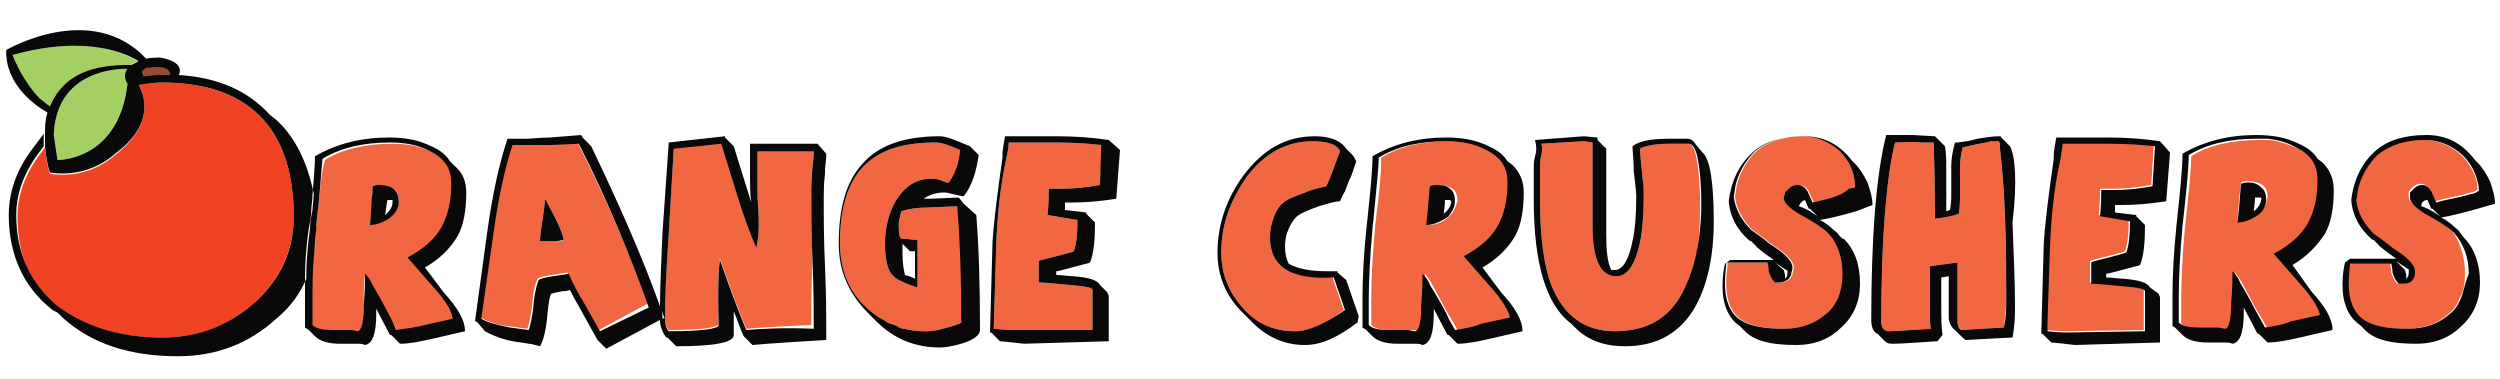
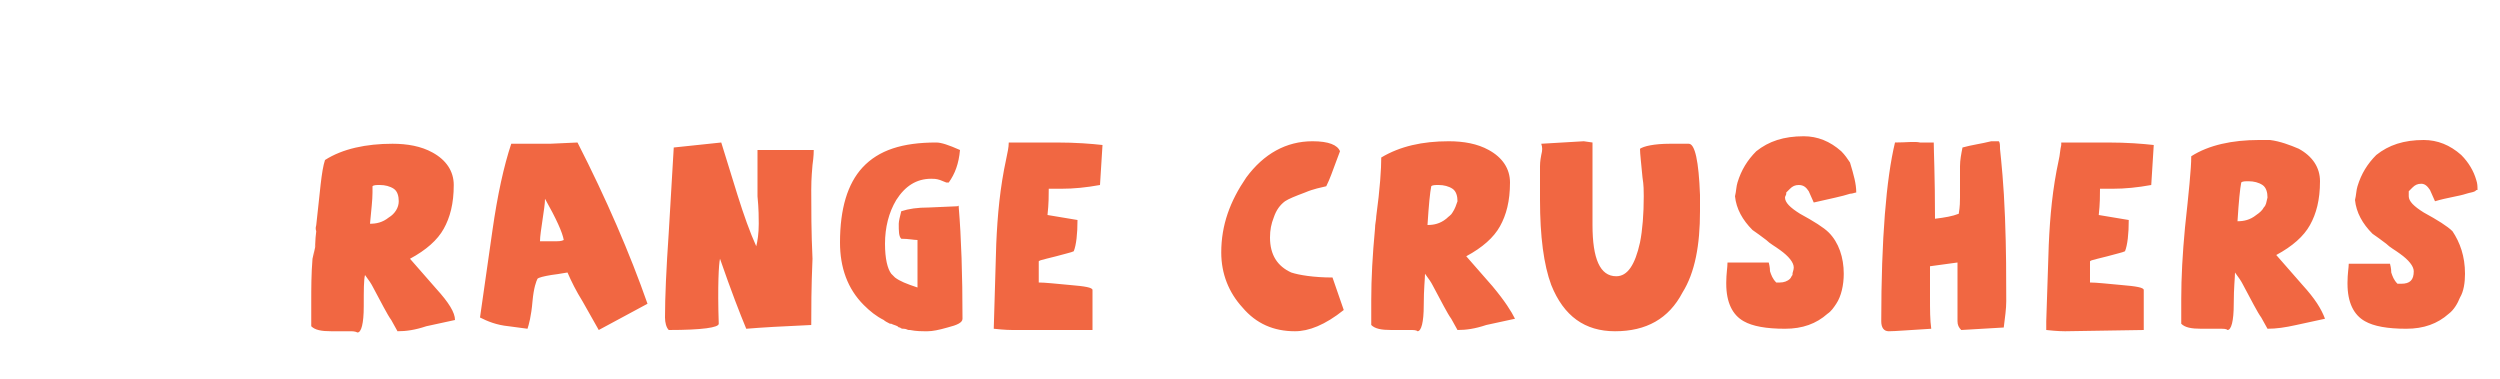
<svg xmlns="http://www.w3.org/2000/svg" version="1.1" id="Layer_1" x="0px" y="0px" width="200px" height="30.3px" viewBox="0 0 200 30.3" enable-background="new 0 0 200 30.3" xml:space="preserve">
-   <path id="color4" fill="#EF4323" d="M3.6,11.8C3.6,11.8,3.6,11.8,3.6,11.8L3.6,11.8c0.1,1.1,0.3,1.9,0.4,2.1c0,0,0,0,0,0  c3.2,0.5,5.2-1.5,5.2-1.5c3-2.3,2.5-4.5,1.9-5.6c0.6-0.1,1.4-0.2,1.8-0.2c3.6,0,6.4,1,8.2,3c1.6,1.8,2.4,4.4,2.4,7.7  c0,2.6-1,4.9-3,6.8C18.4,26,16,27,13,27c-3.5,0-6.3-0.8-8.4-2.5c-2.2-1.7-3.2-4.1-3.2-7.2c0-1.7,0.6-3.4,1.9-5.1  C3.4,12.1,3.5,11.9,3.6,11.8z M11.1,6.8L11.1,6.8C11.1,6.8,11.1,6.8,11.1,6.8C11.1,6.8,11.1,6.8,11.1,6.8L11.1,6.8z" />
-   <path id="color3" fill="#A4CF62" d="M11,4.9c-0.2,0.1-0.4,0.2-0.6,0.3C6.5,5.1,4.8,6.6,4,8.5C3.8,8.4,3.5,8.1,3.2,7.9  C2.5,7.2,1.8,6.1,1.4,5.3C1.4,5.2,1.3,5.1,1.2,4.9C1.1,4.6,1,4.4,1,4.4C7.1,2.7,10.2,4.4,11,4.9z M10.2,6.7  C10.2,6.7,10.2,6.7,10.2,6.7C10.2,6.7,10.2,6.7,10.2,6.7C10.1,6.4,10,6.2,10,6s0.1-0.4,0.2-0.5c-0.6,0-5.7,0-5.9,5.3l0.3,2  C4.6,12.8,9.5,12.9,10.2,6.7z" />
  <path id="color2" fill="#F16742" d="M46.2,11.4L44,11.5l-1.3,0c-0.4,0-0.7,0-0.9,0l-0.9,0c-0.6,1.8-1.1,4.1-1.5,6.9l-1,7  c0.6,0.3,1.3,0.6,2.3,0.7l1.5,0.2c0.1-0.3,0.3-1,0.4-2.2c0.1-1.1,0.3-1.6,0.4-1.8c0.1-0.1,0.5-0.2,1.1-0.3c0.8-0.1,1.2-0.2,1.3-0.2  c0.3,0.7,0.7,1.5,1.2,2.3l1.3,2.3l3.9-2.1C50.4,20.3,48.5,15.9,46.2,11.4z M44.4,19.3l-1.2,0c0-0.4,0.1-1,0.2-1.7  c0.1-0.7,0.2-1.3,0.2-1.7c0.9,1.6,1.4,2.7,1.5,3.3C44.9,19.3,44.7,19.3,44.4,19.3z M106.6,22.2l0.9,2.6c-1.5,1.2-2.8,1.7-3.9,1.7  c-1.7,0-3.1-0.6-4.2-1.9c-1.1-1.2-1.7-2.7-1.7-4.4c0-2.2,0.7-4.1,2-6c1.4-1.9,3.2-2.9,5.3-2.9c1.3,0,2,0.3,2.2,0.8l-0.3,0.8  c-0.3,0.8-0.5,1.4-0.8,2c-0.4,0.1-1,0.2-1.7,0.5c-0.8,0.3-1.3,0.5-1.6,0.7c-0.4,0.3-0.7,0.7-0.9,1.3c-0.2,0.5-0.3,1-0.3,1.6  c0,1.4,0.6,2.3,1.7,2.8C103.9,22,105.1,22.2,106.6,22.2z M64.9,26c-2.3,0.1-4,0.2-5.2,0.3c-0.5-1.2-1.2-3-2.1-5.6c0,0,0,0,0,0  c0,0,0,0,0,0c-0.1,0.4-0.2,2.2-0.1,5.2c0,0.3-1.3,0.5-4,0.5c-0.2-0.2-0.3-0.6-0.3-1c0-1.6,0.1-3.9,0.3-6.8l0.4-6.8l3.8-0.4l1.3,4.2  c0.5,1.6,1,3,1.5,4.1v0c0,0,0,0,0,0c0.1-0.4,0.2-1,0.2-1.8c0-0.4,0-1.2-0.1-2.2c0-0.1,0-0.1,0-0.2c0-0.3,0-0.5,0-0.8  c0-0.1,0-0.3,0-0.4c0-0.3,0-0.5,0-0.7c0,0,0-0.1,0-0.1c0-0.2,0-0.4,0-0.7c0-0.3,0-0.6,0-0.8l4.5,0c0,0.1,0,0.5-0.1,1.2  c-0.1,1.1-0.1,1.7-0.1,2c0,1.5,0,3.4,0.1,5.5C64.9,23,64.9,24.8,64.9,26z M148.5,15.4c-0.1,0-0.3,0.1-0.5,0.1  c-0.6,0.2-1.6,0.4-2.9,0.7l-0.4-0.9c-0.2-0.3-0.4-0.5-0.8-0.5c-0.3,0-0.5,0.1-0.7,0.3l0,0c0,0,0,0,0,0c0,0-0.1,0.1-0.1,0.1  c-0.1,0.1-0.1,0.1-0.2,0.2c0,0,0,0.1,0,0.1c0,0.1-0.1,0.2-0.1,0.3v0v0c0,0.4,0.4,0.8,1.2,1.3c1.1,0.6,1.9,1.1,2.3,1.5  c0.8,0.8,1.2,2,1.2,3.3c0,0.9-0.2,1.8-0.6,2.4c-0.2,0.3-0.4,0.6-0.7,0.8c-0.9,0.8-2,1.2-3.4,1.2c-1.5,0-2.6-0.2-3.3-0.6  c-0.9-0.5-1.4-1.5-1.4-3c0,0,0,0,0-0.1c0-0.7,0.1-1.2,0.1-1.6c0.4,0,0.8,0,1.4,0h1.9c0.1,0.4,0.1,0.6,0.1,0.7  c0.1,0.3,0.2,0.6,0.5,0.9c0,0,0.1,0,0.1,0h0.2c0.3,0,0.6-0.1,0.8-0.3c0.1-0.1,0.1-0.2,0.2-0.3c0,0,0,0,0-0.1c0-0.1,0.1-0.3,0.1-0.5  c0-0.4-0.4-0.9-1.1-1.4c-0.4-0.3-0.8-0.5-1.1-0.8c-0.4-0.3-0.8-0.6-1.1-0.8c-0.8-0.8-1.3-1.7-1.4-2.7c0.1-0.4,0.1-0.8,0.2-1.1  c0.3-1,0.8-1.8,1.5-2.5c1-0.8,2.2-1.2,3.8-1.2c1.1,0,2.1,0.4,3,1.2c0.3,0.3,0.5,0.6,0.7,0.9C148.3,14,148.5,14.7,148.5,15.4z   M25.3,18c0,0.1,0,0.2,0,0.4c0,0.8-0.1,1.5-0.3,2.3c-0.1,1.2-0.1,2.4-0.1,3.4v2c0.3,0.3,0.8,0.4,1.6,0.4c0,0,0,0,0,0  c0.1,0,0.3,0,0.5,0c0,0,0,0,0,0c0,0,0,0,0.1,0c0.2,0,0.4,0,0.5,0c0,0,0,0,0,0h0H28h0c0,0,0,0,0,0c0.2,0,0.4,0,0.6,0.1c0,0,0,0,0,0  c0.3,0,0.5-0.7,0.5-2.1c0-1.3,0-2.1,0.1-2.5c0,0,0,0,0,0v0c0.3,0.4,0.5,0.7,0.6,0.9c0.7,1.3,1.2,2.3,1.5,2.7l0.5,0.9  c0.7,0,1.4-0.1,2.3-0.4l2.3-0.5c0-0.6-0.5-1.4-1.5-2.5l-2.1-2.4c1.3-0.7,2.2-1.5,2.7-2.4c0.5-0.9,0.8-2,0.8-3.5c0-1.1-0.6-2-1.7-2.6  c-0.9-0.5-2-0.7-3.2-0.7c-2.1,0-4,0.4-5.4,1.3C25.7,13.7,25.6,15.4,25.3,18z M29.8,15.4c0-0.2,0-0.3,0-0.5c0.1-0.1,0.3-0.1,0.6-0.1  c0.4,0,0.8,0.1,1.1,0.3c0.3,0.2,0.4,0.6,0.4,1c0,0.5-0.3,1-0.8,1.3c-0.5,0.4-1,0.5-1.5,0.5l0,0h0C29.7,16.8,29.8,16,29.8,15.4z   M76.7,16.6c0.2,2.4,0.3,5.4,0.3,8.9c0,0.3-0.4,0.5-1.2,0.7c-0.7,0.2-1.2,0.3-1.6,0.3c-0.5,0-0.9,0-1.4-0.1c0,0-0.1,0-0.1,0  c-0.1,0-0.2-0.1-0.4-0.1c-0.1,0-0.2,0-0.3-0.1c-0.1,0-0.1,0-0.2-0.1c-0.2-0.1-0.3-0.1-0.5-0.2c0,0,0,0-0.1,0  c-0.2-0.1-0.4-0.2-0.5-0.3c-0.6-0.3-1.1-0.7-1.6-1.2c-1.3-1.3-1.9-3-1.9-5c0-2.7,0.6-4.7,1.8-6c1.3-1.4,3.2-2,5.9-2  c0.4,0,1,0.2,1.9,0.6c-0.1,1.1-0.4,1.9-0.9,2.6l-0.2,0l-0.5-0.2c-0.3-0.1-0.5-0.1-0.7-0.1c-1.2,0-2.1,0.6-2.8,1.7  c-0.6,1-0.9,2.2-0.9,3.5c0,1.2,0.2,2,0.5,2.4c0.1,0.1,0.2,0.2,0.3,0.3c0.4,0.3,0.9,0.5,1.8,0.8v-3.8c0,0,0,0,0,0  c-0.3,0-0.7-0.1-1.3-0.1c-0.2-0.2-0.2-0.6-0.2-1.2c0-0.2,0.1-0.6,0.2-1c0.6-0.2,1.3-0.3,2.2-0.3l2.3-0.1  C76.7,16.4,76.7,16.5,76.7,16.6z M84.5,11.4c1.6,0,2.8,0.1,3.7,0.2L88,14.8c-1.1,0.2-2.1,0.3-3.1,0.3c-0.3,0-0.7,0-1,0c0,0,0,0,0,0  h0c0,0.5,0,1.2-0.1,2.1l2.4,0.4c0,1.1-0.1,2-0.3,2.5c-0.2,0.1-0.7,0.2-1.4,0.4l-0.8,0.2c-0.3,0.1-0.5,0.1-0.6,0.2v0c0,0,0,0,0,0v1.7  c0.5,0,1.4,0.1,2.5,0.2c1.2,0.1,1.8,0.2,1.8,0.4v3.2L81,26.4c-0.1,0-0.6,0-1.5-0.1l0.2-6.8c0.1-2.3,0.3-4.5,0.8-6.8  c0.1-0.5,0.2-0.9,0.2-1.3L84.5,11.4L84.5,11.4L84.5,11.4z M119.4,22.9l-2.1-2.4c0,0,0,0,0,0l0,0c1.3-0.7,2.2-1.5,2.7-2.4  c0.5-0.9,0.8-2,0.8-3.5c0-1.1-0.6-2-1.7-2.6c-0.9-0.5-2-0.7-3.2-0.7c-2.1,0-3.9,0.4-5.4,1.3c0,0.9-0.1,2.5-0.4,4.7  c0,0.3-0.1,0.6-0.1,1c-0.2,2.1-0.3,4-0.3,5.7v2c0.3,0.3,0.8,0.4,1.6,0.4c0.1,0,0.3,0,0.6,0c0.3,0,0.5,0,0.6,0h0.3  c0.3,0,0.5,0,0.6,0.1c0.3,0,0.5-0.7,0.5-2.1c0-1.3,0.1-2.1,0.1-2.5c0.3,0.4,0.5,0.7,0.6,0.9c0.7,1.3,1.2,2.3,1.5,2.7l0.5,0.9  c0.7,0,1.4-0.1,2.3-0.4l2.3-0.5C120.9,24.9,120.4,24.1,119.4,22.9z M116.2,17c-0.1,0.2-0.3,0.3-0.5,0.5c-0.5,0.4-1,0.5-1.5,0.5  c0.1-1.6,0.2-2.6,0.3-3.1c0.1-0.1,0.3-0.1,0.6-0.1c0.4,0,0.8,0.1,1.1,0.3c0.3,0.2,0.4,0.6,0.4,1C116.5,16.4,116.4,16.7,116.2,17z   M25.3,18L25.3,18c0,0.1,0,0.2,0,0.4c0,0.8-0.1,1.5-0.2,2.3c0.1-0.7,0.1-1.5,0.2-2.2C25.2,18.2,25.3,18.1,25.3,18  C25.3,18,25.3,18,25.3,18z M136,15.6c0,0.4,0,0.8,0,1.3c0,2.7-0.4,4.9-1.4,6.5c-1.1,2.1-2.9,3.1-5.4,3.1c-2.4,0-4.1-1.2-5.1-3.7  c-0.6-1.6-0.9-3.9-0.9-6.8v-2.7c0-0.1,0-0.4,0.1-0.9c0.1-0.4,0.1-0.6,0-0.9l3.4-0.2l0.7,0.1c0,0.6,0,1.7,0,3.3c0,1.2,0,2.3,0,3.3  c0,2.7,0.6,4.1,1.9,4.1h0h0c0.9,0,1.5-0.9,1.9-2.7c0.2-1,0.3-2.3,0.3-3.7c0-0.4,0-0.9-0.1-1.5c-0.1-1.1-0.2-1.9-0.2-2.3  c0.3-0.2,1.1-0.4,2.4-0.4l1.5,0C135.6,11.5,135.9,12.9,136,15.6z M160.4,17.4c0.1,2.6,0.1,4.8,0.1,6.7c0,0.6-0.1,1.3-0.2,2.1  l-3.4,0.2c-0.2-0.2-0.3-0.4-0.3-0.7c0-0.1,0-0.2,0-0.5c0-0.1,0-0.2,0-0.3c0-0.1,0-0.1,0-0.2l0-3.7l-2.2,0.3v0V23v0  c0,0.1,0,0.1,0,0.2v0v0.6v0c0,1,0,1.8,0.1,2.5c-1.7,0.1-2.9,0.2-3.4,0.2c-0.4,0-0.6-0.3-0.6-0.8c0-6.6,0.4-11.4,1.1-14.3  c0.9,0,1.6-0.1,2,0l1.1,0c0,0.7,0.1,2.7,0.1,6.1c0.8-0.1,1.4-0.2,1.9-0.4c0.1-0.6,0.1-1,0.1-1.3v0v-0.5v0c0-0.1,0-0.3,0-0.7v0l0-1.3  c0-0.5,0.1-1,0.2-1.5c0.7-0.2,1.5-0.3,2.3-0.5c0.2,0,0.4,0,0.6,0c0.1,0.1,0.1,0.3,0.1,0.6C160.1,12.9,160.3,14.7,160.4,17.4z   M197.2,21.9c0,0.7-0.1,1.4-0.4,1.9c-0.2,0.5-0.5,1-0.9,1.3c-0.9,0.8-2,1.2-3.4,1.2c-1.5,0-2.6-0.2-3.3-0.6c-0.9-0.5-1.4-1.5-1.4-3  c0,0,0-0.1,0-0.1c0-0.7,0.1-1.2,0.1-1.5c0.4,0,0.8,0,1.4,0h1.9c0.1,0.4,0.1,0.6,0.1,0.7c0.1,0.3,0.2,0.6,0.5,0.9c0,0,0.1,0,0.1,0  h0.2c0.7,0,1-0.3,1-1c0,0,0,0,0,0v0c0-0.4-0.4-0.9-1.1-1.4c-0.4-0.3-0.8-0.5-1.1-0.8c-0.4-0.3-0.8-0.6-1.1-0.8  c-0.8-0.8-1.3-1.7-1.4-2.7c0.1-0.4,0.1-0.8,0.2-1.1c0.3-1,0.8-1.8,1.5-2.5c1-0.8,2.2-1.2,3.8-1.2c1.1,0,2.1,0.4,3,1.2  c0.6,0.6,1,1.3,1.2,2c0.1,0.3,0.1,0.5,0.1,0.8c-0.1,0-0.1,0-0.2,0.1c-0.2,0.1-0.4,0.1-0.7,0.2c-0.6,0.2-1.5,0.3-2.5,0.6l-0.4-0.9  c-0.2-0.3-0.4-0.5-0.7-0.5c-0.3,0-0.5,0.1-0.7,0.3c0,0,0,0,0,0c0,0,0,0,0,0c0,0-0.1,0.1-0.1,0.1c-0.1,0.1-0.1,0.1-0.2,0.2  c0,0.1,0,0.1,0,0.2c0,0.1,0,0.1,0,0.2l0,0c0,0,0,0,0,0c0,0.4,0.4,0.8,1.2,1.3c1.1,0.6,1.9,1.1,2.3,1.5  C196.8,19.4,197.2,20.5,197.2,21.9z M184.2,22.8l-2.1-2.4c1.3-0.7,2.2-1.5,2.7-2.4c0.5-0.9,0.8-2,0.8-3.5c0-1.1-0.6-2-1.7-2.6  c-0.7-0.3-1.5-0.6-2.3-0.7c-0.3,0-0.6,0-0.9,0c-2.1,0-4,0.4-5.4,1.3c0,1-0.2,2.9-0.5,5.7c-0.2,2.1-0.3,4-0.3,5.7v2  c0.3,0.3,0.8,0.4,1.6,0.4c0.1,0,0.3,0,0.6,0c0.3,0,0.5,0,0.6,0h0.3c0.3,0,0.5,0,0.6,0.1c0.3,0,0.5-0.7,0.5-2.1  c0-1.3,0.1-2.1,0.1-2.5c0.3,0.4,0.5,0.7,0.6,0.9c0.7,1.3,1.2,2.3,1.5,2.7l0.5,0.9c0.7,0,1.4-0.1,2.3-0.3l2.3-0.5  C185.7,24.7,185.2,23.9,184.2,22.8z M181.1,16.6c-0.1,0.2-0.3,0.4-0.6,0.6c-0.5,0.4-1,0.5-1.5,0.5c0.1-1.6,0.2-2.6,0.3-3.1  c0.1-0.1,0.3-0.1,0.6-0.1c0.4,0,0.8,0.1,1.1,0.3c0.3,0.2,0.4,0.6,0.4,1C181.3,16.2,181.3,16.4,181.1,16.6z M168.6,11.4  c1.6,0,2.8,0.1,3.7,0.2l-0.2,3.2c-1.1,0.2-2.1,0.3-3.1,0.3c-0.3,0-0.7,0-1,0c0,0,0,0,0,0c0,0,0,0,0,0c0,0.5,0,1.2-0.1,2.1l2.4,0.4  c0,1.1-0.1,2-0.3,2.5c-0.2,0.1-0.7,0.2-1.4,0.4l-0.8,0.2c-0.3,0.1-0.5,0.1-0.6,0.2v0c0,0,0,0,0,0v1.7c0.5,0,1.4,0.1,2.5,0.2  c1.2,0.1,1.8,0.2,1.8,0.4v3.2l-6.3,0.1c-0.1,0-0.6,0-1.5-0.1l0-0.7l0.2-6.1c0.1-2.3,0.3-4.5,0.8-6.8c0.1-0.4,0.1-0.8,0.2-1.2  c0-0.1,0-0.1,0-0.2L168.6,11.4L168.6,11.4L168.6,11.4z" />
-   <path id="color1" fill="#984931" d="M11.5,6.1C12,6,12.4,6,12.9,6c0.2,0,0.5,0,0.7,0C13.6,5,12,5.3,12,5.3c-0.2,0-0.3,0.1-0.4,0.1  C11.3,5.6,11.4,5.9,11.5,6.1z" />
-   <path id="outline" fill="#090909" d="M65.4,11.5L65.4,11.5L60,11.5c0,0.1,0,0.4,0,0.7c0,0.3,0,0.5,0,0.6v0.1c0,0.1,0,0.2,0,0.3v0.3  c0,1.2,0,2.1,0.1,2.7l-1.4-4.5L58,11l0-0.1l-4.5,0.5L53,18.6c-0.1,2.4-0.2,4.4-0.2,5.9c0.1,0.3,0.2,0.5,0.3,0.8c0,0,0,0.1,0.1,0.1  l-0.4,0.2c0,0.5,0.2,1,0.5,1.4h0.1l0.7,0.7c3.1,0,4.6-0.3,4.6-0.9c0-0.2,0-0.5,0-1l0-0.9c0.3,0.7,0.5,1.4,0.8,2h0c0,0,0,0,0,0  l0.7,0.7l1.2-0.1c1.4-0.1,3-0.2,4.7-0.3v-1.1c0-0.8,0-2.4-0.1-4.8c-0.1-2.1-0.1-3.9-0.1-5.5c0-0.4,0-1.1,0.1-1.9l0-0.4l0.1-0.9  c0-0.1,0-0.2,0-0.3L65.4,11.5L65.4,11.5z M59.7,26.4L59.7,26.4c-0.5-1.2-1.2-3-2.1-5.6c0,0,0,0,0,0c-0.1,0.4-0.2,2.2-0.1,5.2  c0,0.3-1.3,0.5-4,0.5c-0.2-0.2-0.3-0.6-0.3-1c0-1.6,0.1-3.9,0.3-6.8l0.4-6.8l3.8-0.4h0l1.3,4.2c0.5,1.6,1,3,1.5,4.1c0,0,0,0,0,0  c0.1-0.4,0.2-1,0.2-1.8c0-0.4,0-1.2-0.1-2.2c0-0.1,0-0.1,0-0.2c0-0.3,0-0.5,0-0.8c0-0.1,0-0.3,0-0.4c0-0.3,0-0.5,0-0.7  c0,0,0-0.1,0-0.1c0-0.2,0-0.4,0-0.7c0-0.3,0-0.6,0-0.8l4.5,0h0c0,0.1,0,0.5-0.1,1.2c-0.1,1.1-0.1,1.7-0.1,2c0,1.5,0,3.4,0.1,5.5  c0.1,2.5,0.1,4.3,0.1,5.5C62.7,26.2,60.9,26.3,59.7,26.4z M34,21.4c1.2-0.7,2-1.5,2.6-2.5c0.5-0.9,0.7-2.1,0.7-3.5  c0-0.9-0.3-1.6-0.9-2.1L36,12.9c-0.3-0.5-0.8-0.9-1.5-1.2c-1-0.5-2.1-0.7-3.4-0.7c-2.2,0-4.2,0.5-5.9,1.5c0,0.7-0.1,1.8-0.2,3.1v0  c0,0,0,0,0,0v0c0,0.4-0.1,0.9-0.1,1.3c0,0.4-0.1,0.9-0.2,1.4c-0.2,1.4-0.3,2.7-0.3,4c0,0,0,0,0,0c0,0.5,0,1,0,1.4V24l0,2.2  c0.1,0.1,0.2,0.1,0.3,0.2l0.5,0.5c0.4,0.4,1.1,0.6,2,0.6h0.2c0.1,0,0.2,0,0.3,0h0c0.1,0,0.2,0,0.3,0c0.1,0,0.3,0,0.3,0h0.3  c0.2,0,0.4,0,0.6,0.1c0.6-0.1,0.9-0.9,0.9-2.5v-0.5c0,0,0,0,0,0.1c0.4,0.8,0.8,1.5,1.1,2.1h0.1l0.7,0.7c0.8,0,1.7-0.2,2.6-0.4  l2.6-0.6c0-0.9-0.6-1.9-1.7-3.1L34,21.4z M31.3,25.5c-0.3-0.5-0.7-1.4-1.5-2.7c-0.1-0.3-0.3-0.6-0.6-0.9c0,0,0,0,0,0  c0,0.4,0,1.3-0.1,2.5c0,1.4-0.2,2.1-0.5,2.1l0,0c0,0,0,0,0,0c-0.1,0-0.3-0.1-0.6-0.1c0,0,0,0,0,0h-0.3h0c0,0,0,0,0,0  c-0.1,0-0.3,0-0.5,0c0,0,0,0-0.1,0c0,0,0,0,0,0c-0.2,0-0.4,0-0.5,0c0,0,0,0,0,0c0,0,0,0,0,0c-0.8,0-1.3-0.1-1.6-0.4v-2  c0-1,0-2.2,0.1-3.4c0,0,0,0,0,0c0,0,0,0,0,0c0.1-0.7,0.1-1.5,0.2-2.2c0-0.1,0-0.3,0-0.4v0l0,0c0.3-2.5,0.4-4.3,0.5-5.3  c1.5-0.9,3.3-1.3,5.4-1.3c0,0,0,0,0,0c1.2,0,2.3,0.2,3.2,0.7c1.2,0.6,1.7,1.4,1.7,2.6c0,1.5-0.3,2.6-0.8,3.5  c-0.5,0.9-1.4,1.7-2.7,2.4l2.1,2.4c1,1.1,1.5,2,1.5,2.5L34,26c-0.8,0.2-1.6,0.3-2.3,0.4l0,0L31.3,25.5z M43.6,15.9  c0.9,1.6,1.4,2.7,1.5,3.3c-0.2,0-0.4,0.1-0.7,0.1l-1.2,0c0-0.4,0.1-1,0.2-1.7C43.5,16.8,43.6,16.3,43.6,15.9z M24.8,18.3  c-0.2,1.4-0.3,2.7-0.3,4c-0.5,1.2-1.3,2.3-2.4,3.2c-2.2,2-4.8,3-7.9,3c-3.8,0-6.9-1-9.2-3.1l-0.3-0.3c-0.1-0.1-0.3-0.2-0.5-0.3  c-2.3-1.8-3.5-4.4-3.5-7.6c0-1.8,0.6-3.6,1.9-5.3c0.3-0.4,0.6-0.8,0.9-1.2c0,0.4,0,0.7,0,1v0c-0.1,0.1-0.2,0.3-0.3,0.4  c-1.3,1.7-1.9,3.4-1.9,5.1l0,0c0,3,1.1,5.4,3.2,7.2C6.7,26.1,9.5,27,13,27c2.9,0,5.4-1,7.5-2.9c2-1.9,3-4.1,3-6.8c0,0,0,0,0,0  c0-3.3-0.8-5.9-2.4-7.7c-1.8-2-4.5-3-8.2-3c-0.4,0-1.2,0.1-1.8,0.2v0l0,0l0,0c0-0.1-0.1-0.1-0.1-0.2c0,0,0,0,0,0c0,0,0,0,0,0  c0.1,0,0.1-0.1,0.2-0.2l0.4-0.1v0h0c0,0-0.1-0.1-0.1-0.2C12,6,12.4,6,12.9,6c0.2,0,0.5,0,0.7,0l0,0h0c0,0.1,0,0.2,0,0.2h0l0,0  l0.5,0.1c0,0,0.1-0.1,0.2-0.3c3.2,0.2,5.6,1.3,7.3,3.2L22,9.5c1.6,1.4,2.6,3.5,3.1,6c0,0.4-0.1,0.9-0.1,1.3  C24.9,17.3,24.8,17.8,24.8,18.3z M11.1,6.8C11.1,6.8,11.1,6.8,11.1,6.8C11.1,6.8,11.1,6.8,11.1,6.8c0-0.1-0.1-0.1-0.1-0.2  c0,0,0,0,0,0v0c0,0,0,0,0,0c0,0,0,0,0-0.1c0,0,0,0,0,0c-0.1,0.1-0.2,0.2-0.2,0.3l0,0c0-0.1,0.1-0.2,0.2-0.3c0,0,0,0,0,0  c0,0,0,0,0,0.1c0.1,0,0.1-0.1,0.2-0.2h0l0.4-0.1c0,0-0.1-0.1-0.1-0.2h0c0,0,0,0,0,0c0,0-0.1,0-0.1,0c0,0,0,0.1,0,0.1  c0,0.1-0.2,0.2-0.3,0.3l-0.1,0h0c-0.1-0.2-0.3-0.4-0.3-0.4c0,0.1,0,0.1,0,0.1c0,0,0-0.1,0-0.1c0,0,0.1,0.1,0.3,0.4l0.1,0  c0.1-0.1,0.3-0.2,0.3-0.3c0,0,0-0.1,0-0.1c0,0,0.1,0,0.1,0l0,0c-0.1-0.2-0.2-0.5,0.1-0.6c0.1-0.1,0.2-0.1,0.4-0.1  c0,0,1.6-0.3,1.6,0.6c0.2,0,0.5,0,0.7,0c0.2-0.4,0.2-1.1-1.5-1.4c0,0-0.6,0-1.2,0.1c0,0,0.1,0.1,0.1,0.1h0c0,0-0.1-0.1-0.1-0.1  c-0.2,0-0.4,0.1-0.6,0.2C11.1,5,11.1,5,11.2,5c0,0-0.1-0.1-0.1-0.1c-0.2,0.1-0.4,0.2-0.6,0.3c0,0,0,0,0,0C6.5,5.1,4.8,6.6,4,8.5v0  C3.8,8.4,3.5,8.1,3.2,7.9C2.5,7.2,1.8,6.1,1.4,5.3C1.4,5.2,1.3,5.1,1.2,4.9C1.1,4.6,1,4.4,1,4.4c6.1-1.7,9.3,0,10.1,0.5  c0.2-0.1,0.4-0.1,0.6-0.2C7.3,0,0.5,4,0.5,4C0.4,6.8,2.9,8.5,3.8,9l0,0l0,0c-0.2,0.6-0.2,1.2-0.2,1.7c0,0.4,0,0.7,0,1  c0.1,1.1,0.3,1.9,0.4,2.1c0,0,0,0,0,0c3.2,0.5,5.2-1.5,5.2-1.5C12.2,10.1,11.7,7.9,11.1,6.8L11.1,6.8L11.1,6.8z M10.2,6.4L10.2,6.4  c0,0,0.4,0.3,0.5-0.1C10.6,6.7,10.2,6.4,10.2,6.4z M10.5,5.2c0,0,0.1,0,0.1,0l0,0C10.6,5.2,10.5,5.2,10.5,5.2  c-0.1,0.1-0.2,0.2-0.2,0.2C10.3,5.4,10.4,5.3,10.5,5.2z M10.2,5.5L10.2,5.5C10.2,5.5,10.2,5.5,10.2,5.5C10.2,5.5,10.2,5.5,10.2,5.5  C10.1,5.6,10,5.8,10,6s0,0.4,0.2,0.7c0,0,0,0,0,0s0,0,0,0c0,0,0,0,0,0c-0.7,6.2-5.6,6.1-5.6,6.1l-0.3-2v0C4.5,5.5,9.6,5.5,10.2,5.5z   M4.3,9.3L4.3,9.3l0.1-0.7L4.3,9.3z M52.8,24.5L52.8,24.5c0,0.4,0,0.7,0,1C52.8,25.1,52.8,24.8,52.8,24.5c-1.5-4.2-3.4-8.4-5.5-12.8  L46.6,11c0-0.1-0.1-0.1-0.1-0.2L44,11c-0.8,0-1.5,0.1-1.9,0.1h-0.3l-1.2,0c-0.7,2.1-1.2,4.5-1.6,7.3l-1,7.3c0,0,0.1,0,0.2,0.1  l0.6,0.7c0.9,0.5,1.9,0.8,2.9,0.9l0.6,0.1c0.2,0,0.5,0.1,0.9,0.2c0.3-0.5,0.5-1.4,0.6-2.6c0.1-1,0.2-1.5,0.3-1.6  c0,0,0.3-0.1,0.9-0.2c0.1,0,0.3,0,0.6-0.1c0.2,0.4,0.4,0.8,0.7,1.3l1.5,2.7l0,0l0.7,0.7l4.1-2.2l0.4-0.2c0,0,0-0.1,0-0.1  C53,25,52.9,24.7,52.8,24.5C52.8,24.5,52.8,24.5,52.8,24.5z M48,26.5l-1.3-2.3c-0.5-0.8-0.9-1.6-1.2-2.3c0,0-0.5,0.1-1.3,0.2  c-0.6,0.1-1,0.2-1.1,0.3c-0.1,0.2-0.3,0.8-0.4,1.8c-0.1,1.2-0.3,1.9-0.4,2.2l-1.5-0.2c-1-0.2-1.8-0.4-2.3-0.7l1-7  c0.4-2.8,0.9-5.1,1.5-6.9l0.9,0c0.2,0,0.5,0,0.9,0l1.3,0l2.2-0.1h0c2.3,4.5,4.1,8.9,5.6,13.1L48,26.5z M135.7,11.6  c-0.2-0.3-0.4-0.5-0.7-0.5h0l-1.5,0c-1.5,0-2.4,0.2-2.9,0.6c0,0.4,0.1,1.1,0.1,2c0.1,0.9,0.2,1.6,0.2,2c0,1.5-0.1,2.7-0.3,3.6  c-0.3,1.5-0.8,2.3-1.4,2.3c-0.1,0-0.2,0-0.3,0c-0.3-0.6-0.4-1.5-0.4-2.8c0-0.7,0-1.7,0-3c0-1.3,0-2.3,0-3v-0.9l-0.7-0.7V11l-1.1-0.1  l-3.9,0.3c0.1,0.4,0.1,0.6,0.1,0.7c0,0.1,0,0.3-0.1,0.6c-0.1,0.4-0.1,0.7-0.1,0.9V16c0,5.1,1,8.4,3,9.9l0.3,0.3c1,1,2.3,1.5,4,1.5  c2.6,0,4.5-1.1,5.7-3.3c0.9-1.7,1.4-3.9,1.4-6.7c0-3.1-0.3-5-0.9-5.5L135.7,11.6z M134.6,23.4c-1.1,2.1-2.9,3.1-5.4,3.1  c-2.4,0-4.1-1.2-5.1-3.7c-0.6-1.6-0.9-3.9-0.9-6.8v-2.7c0-0.1,0-0.4,0.1-0.9c0.1-0.4,0.1-0.6,0-0.9l3.4-0.2h0l0.7,0.1  c0,0.6,0,1.7,0,3.3c0,1.2,0,2.3,0,3.3c0,2.7,0.6,4.1,1.9,4.1h0c0.9,0,1.5-0.9,1.9-2.7c0.2-1,0.3-2.3,0.3-3.7c0-0.4,0-0.9-0.1-1.5  c-0.1-1.1-0.2-1.9-0.2-2.3c0.3-0.2,1.1-0.4,2.4-0.4l1.5,0h0c0.6,0,0.9,1.4,1,4.1c0,0.4,0,0.8,0,1.3C136,19.6,135.5,21.7,134.6,23.4z   M118.6,21.4c1.2-0.7,2-1.5,2.6-2.5c0.5-0.9,0.7-2.1,0.7-3.5c0-0.9-0.3-1.6-0.9-2.2l-0.4-0.3c-0.3-0.5-0.8-0.9-1.5-1.2  c-1-0.5-2.1-0.7-3.4-0.7c-2.2,0-4.2,0.5-5.9,1.5c0,1.2-0.2,3.1-0.5,5.9c-0.2,2-0.3,3.8-0.3,5.4V24l0,2.2c0.1,0.1,0.2,0.1,0.3,0.2  l0.5,0.5c0.4,0.4,1.1,0.6,2,0.6h0.2c0.1,0,0.2,0,0.3,0h0c0.1,0,0.2,0,0.3,0c0.1,0,0.3,0,0.3,0h0.3c0.2,0,0.4,0,0.6,0.1  c0.6-0.1,0.9-0.9,0.9-2.5v-0.5c0,0,0,0,0,0.1c0.4,0.8,0.8,1.5,1.1,2.1h0.1l0.7,0.7c0.8,0,1.7-0.2,2.6-0.4l2.6-0.6  c0-0.9-0.6-1.9-1.7-3.1L118.6,21.4z M116.4,26.4l-0.5-0.9c-0.2-0.5-0.7-1.4-1.5-2.7c-0.1-0.3-0.3-0.6-0.6-0.9c0,0.4,0,1.3-0.1,2.5  c0,1.4-0.2,2.1-0.5,2.1c-0.2,0-0.4-0.1-0.6-0.1h-0.3c-0.1,0-0.3,0-0.6,0c-0.3,0-0.5,0-0.6,0c-0.8,0-1.3-0.1-1.6-0.4v-2  c0-1.6,0.1-3.5,0.3-5.7c0-0.3,0.1-0.7,0.1-1c0.2-2.2,0.4-3.8,0.4-4.7c1.5-0.9,3.3-1.3,5.4-1.3c1.2,0,2.3,0.2,3.2,0.7  c1.2,0.6,1.7,1.4,1.7,2.6l0,0c0,1.5-0.3,2.6-0.8,3.5c-0.5,0.9-1.4,1.7-2.7,2.4c0,0,0,0,0,0l2.1,2.4c1,1.1,1.5,2,1.6,2.5l-2.3,0.5  C117.8,26.2,117,26.3,116.4,26.4z M13.6,6.2c0-0.1,0-0.2,0-0.2c0.2,0,0.5,0,0.7,0c-0.1,0.2-0.2,0.3-0.2,0.3L13.6,6.2z M160.8,11.7  l-0.7-0.7c0,0,0-0.1-0.1-0.1c-0.6,0-1.2,0.1-1.8,0.2c-0.4,0.1-0.8,0.2-0.9,0.2l-0.7,0.1h-0.1c0,0,0,0-0.1,0  c-0.2,0.7-0.3,1.3-0.3,1.9l0,2.5c0,0.1,0,0.4-0.1,1c-0.1,0-0.2,0.1-0.3,0.1v-3.4c0-0.6,0-1.2-0.1-1.8l-0.8-0.8l-1.8-0.1  c-0.1,0-0.2,0-0.4,0l-1.1,0c-0.1,0-0.3,0-0.6,0c-0.8,3.1-1.2,8.1-1.2,14.8c0,0.6,0.2,1,0.5,1.1l0.6,0.6c0.2,0.2,0.4,0.2,0.7,0.2  c0.6,0,1.8-0.1,3.5-0.2l0.4-0.5c-0.1-0.7-0.1-1.5-0.1-2.5v-0.6c0-0.1,0-0.1,0-0.2v-1.3l0.6-0.1l0,2.5l0,0.3c0,0.3,0,0.5,0,0.5  c0,0.4,0.2,0.8,0.6,1.1h0l0.6,0.6c0,0,0.1,0,0.1,0.1l0,0l3.8-0.2c0.2-1,0.2-1.9,0.2-2.5c0-1.9-0.1-4.1-0.2-6.7  C161.4,14.5,161.2,12.4,160.8,11.7z M160.3,26.2l-3.4,0.2c-0.2-0.1-0.3-0.4-0.3-0.7v0c0-0.1,0-0.2,0-0.5c0-0.1,0-0.2,0-0.3  c0-0.1,0-0.1,0-0.2l0-3.7l-2.2,0.3V23v0c0,0.1,0,0.1,0,0.2v0v0.6v0c0,0.4,0,0.8,0,1.2c0,0.1,0,0.2,0,0.3c0,0.4,0,0.7,0.1,1  c0,0,0,0,0,0c-1.7,0.1-2.9,0.2-3.4,0.2c-0.4,0-0.6-0.3-0.6-0.8c0,0,0,0,0,0c0-6.6,0.4-11.4,1.1-14.3c0.9,0,1.6-0.1,2,0l1.1,0  c0,0.7,0.1,2.7,0.1,6.1c0.8-0.1,1.4-0.2,1.9-0.4c0.1-0.6,0.1-1,0.1-1.3v0v-0.5v0c0-0.1,0-0.3,0-0.7l0-1.3c0,0,0,0,0,0  c0-0.5,0.1-1,0.2-1.5c0.7-0.2,1.5-0.3,2.3-0.5c0.2,0,0.4,0,0.6,0c0.1,0.1,0.1,0.3,0.1,0.6c0.1,0.9,0.3,2.7,0.4,5.4  c0.1,2.6,0.1,4.8,0.1,6.7C160.5,24.7,160.5,25.4,160.3,26.2z M148.2,13L148.2,13C148.2,13,148.2,13,148.2,13L148.2,13  C148.2,13,148.2,13,148.2,13L148.2,13L148.2,13L148.2,13L148.2,13L148.2,13L148.2,13L148.2,13L148.2,13L148.2,13  C148.2,13,148.2,13,148.2,13z M77.1,16.3L77.1,16.3l-0.4-0.5l-2.3,0.1c-0.2,0-0.3,0-0.5,0c0.4-0.3,1-0.5,1.6-0.5  c0.1,0,0.3,0,0.6,0.1c0.5,0.1,0.8,0.2,1,0.2c0.7-0.9,1-2,1.2-3.3l-0.7-0.7c0,0,0,0,0,0v0c-1.2-0.5-1.9-0.8-2.4-0.8  c-2.8,0-4.9,0.7-6.2,2.2c-1.3,1.4-1.9,3.5-1.9,6.4c0,2.2,0.8,4,2.4,5.6c0.1,0.1,0.2,0.2,0.3,0.3l0.3,0.3c1.4,1.4,3.1,2.1,5.1,2.1  c0.4,0,1-0.1,1.7-0.3c1-0.3,1.5-0.7,1.5-1.1c0-3.7-0.1-6.8-0.3-9.2L77.1,16.3z M75.8,26.2c-0.7,0.2-1.2,0.3-1.6,0.3c0,0,0,0,0,0  c-0.5,0-0.9,0-1.4-0.1c0,0-0.1,0-0.1,0c-0.1,0-0.2-0.1-0.4-0.1c-0.1,0-0.2,0-0.3-0.1c-0.1,0-0.1,0-0.2-0.1c-0.2-0.1-0.3-0.1-0.5-0.2  c0,0,0,0-0.1,0c-0.2-0.1-0.4-0.2-0.5-0.3c-0.6-0.3-1.1-0.7-1.6-1.2c-1.3-1.3-1.9-3-1.9-5c0-2.7,0.6-4.7,1.8-6c1.3-1.4,3.2-2,5.9-2  c0.4,0,1,0.2,1.9,0.6l0,0c-0.1,1.1-0.4,1.9-0.9,2.6l0,0l-0.2,0l-0.5-0.2c-0.3-0.1-0.5-0.1-0.7-0.1c-1.2,0-2.1,0.6-2.8,1.7  c-0.6,1-0.9,2.2-0.9,3.5c0,1.2,0.2,2,0.5,2.4c0.1,0.1,0.2,0.2,0.3,0.3c0.4,0.3,0.9,0.5,1.8,0.8v-3.8c0,0,0,0,0,0  c-0.3,0-0.7-0.1-1.3-0.1h0c-0.2-0.2-0.2-0.6-0.2-1.2c0-0.2,0.1-0.6,0.2-1c0.6-0.2,1.3-0.3,2.2-0.3l2.3-0.1c0,0.1,0,0.2,0,0.3  c0.2,2.4,0.3,5.4,0.3,8.9C77,25.8,76.6,26,75.8,26.2z M72.8,20.1c0.1,0,0.2,0,0.4,0v2.2c-0.2-0.1-0.4-0.2-0.8-0.3  c-0.1-0.4-0.2-0.9-0.2-1.7v-0.4c0-0.1,0-0.2,0-0.4L72.8,20.1z M31.5,15.1c-0.3-0.2-0.6-0.3-1.1-0.3c-0.3,0-0.4,0-0.6,0.1  c0,0.1,0,0.3,0,0.5c-0.1,0.6-0.1,1.4-0.2,2.6l0,0c0.5,0,1-0.2,1.5-0.5c0.5-0.4,0.8-0.8,0.8-1.3C31.9,15.7,31.8,15.4,31.5,15.1z   M31,16c0,0,0.1,0,0.2,0c0.1,0,0.2,0,0.2,0c0,0,0,0,0,0.1v0.1c0,0.3-0.2,0.7-0.6,1C30.9,16.8,30.9,16.4,31,16z M107,21.8l0-0.1h-0.2  c-0.1,0-0.2,0-0.2,0h-0.4c-1.4,0-2.4-0.2-3.1-0.6c-0.2-0.4-0.3-0.8-0.3-1.4c0-0.5,0.1-1,0.3-1.4c0.2-0.5,0.5-0.9,0.8-1.1  c0.3-0.2,0.8-0.4,1.6-0.7c0.7-0.2,1.3-0.4,1.7-0.4c0.1-0.2,0.2-0.5,0.4-0.8l0.3-0.8h0c0.1-0.2,0.2-0.4,0.3-0.7l0.3-0.9  c-0.1-0.2-0.2-0.4-0.3-0.5l-0.5-0.5c-0.4-0.6-1.2-1-2.5-1c-2.3,0-4.1,1-5.7,3.1c-1.4,1.9-2.1,4-2.1,6.2c0,1.8,0.6,3.3,1.8,4.6  c0.3,0.3,0.6,0.6,0.8,0.8l0.2,0.2c1.2,1.2,2.6,1.8,4.2,1.8c1.3,0,2.6-0.6,4.2-1.8l0.1-0.5l-1-2.9L107,21.8z M103.6,26.5  c-1.7,0-3.1-0.6-4.2-1.9c-1.1-1.2-1.7-2.7-1.7-4.4c0-2.2,0.7-4.1,2-6c1.4-1.9,3.2-2.9,5.3-2.9c1.3,0,2,0.3,2.2,0.8l-0.3,0.8  c-0.3,0.8-0.5,1.4-0.8,2c-0.4,0.1-1,0.2-1.7,0.5c-0.8,0.3-1.3,0.5-1.6,0.7c-0.4,0.3-0.7,0.7-0.9,1.3c-0.2,0.5-0.3,1-0.3,1.6  c0,1.4,0.6,2.3,1.7,2.8c0.8,0.3,1.9,0.5,3.4,0.4l0.9,2.6C106,25.9,104.7,26.5,103.6,26.5z M149.8,16.4c0-0.6-0.2-1.2-0.4-1.8  c-0.3-0.6-0.6-1.1-1-1.5l-0.2-0.2l0,0l0,0l0,0l0,0l0,0c0,0,0,0,0,0l0,0c0,0,0,0,0,0l0,0c-1-1.3-2.2-2-3.9-2c-1.7,0-3.1,0.4-4.1,1.3  c-1,0.9-1.7,2.2-1.9,3.9c0.1,1.3,0.7,2.3,1.6,3.1c0,0,0.1,0.1,0.2,0.1l0.4,0.4c0,0,0,0.1,0.1,0.1l0.1,0.1c0.1,0.1,0.5,0.4,1.2,0.9  h-2h-0.3c-0.3,0-0.5,0-0.4,0h-0.8l-0.4,0.3c-0.1,0.4-0.2,1-0.2,1.8c0,1.5,0.5,2.6,1.4,3.2l0.4,0.4c0.8,0.8,2.1,1.1,4.1,1.1  c1.5,0,2.7-0.5,3.6-1.4l0,0c1-0.9,1.5-2.1,1.5-3.5c0-1.5-0.4-2.7-1.3-3.6l-0.1,0h0l-0.3-0.3c0,0-0.1-0.2-0.4-0.4  c-0.3-0.3-0.7-0.6-1.1-0.8c0.6-0.1,1.5-0.3,2.9-0.7L149.8,16.4z M143,21.8c0,0.3-0.1,0.4-0.2,0.5c0,0,0-0.1,0-0.3l-0.1-0.4L142,21  c0.3,0.2,0.6,0.4,0.9,0.6c0,0,0.1,0,0.1,0.1C143,21.7,143,21.8,143,21.8z M144.4,16l0.3,0.7c0,0,0.1,0,0.1,0l0.6,0.6  c-0.3-0.2-0.7-0.5-1.2-0.7c-0.1,0-0.2-0.1-0.3-0.1C144,16.3,144.1,16.1,144.4,16z M145,16.2l-0.4-0.9c-0.2-0.3-0.4-0.5-0.8-0.5  c-0.3,0-0.5,0.1-0.7,0.3l0,0c0,0-0.1,0.1-0.1,0.1c-0.1,0.1-0.1,0.1-0.2,0.2c0,0,0,0.1,0,0.1c0,0.1-0.1,0.2-0.1,0.3v0  c0,0.4,0.4,0.8,1.2,1.3c1.1,0.6,1.9,1.1,2.3,1.5c0.8,0.8,1.2,2,1.2,3.3c0,0.9-0.2,1.8-0.6,2.4c-0.2,0.3-0.4,0.6-0.7,0.8  c-0.9,0.8-2,1.2-3.4,1.2c-1.5,0-2.6-0.2-3.3-0.6c-0.9-0.5-1.4-1.5-1.4-3l0,0c0,0,0,0,0-0.1c0-0.7,0.1-1.2,0.1-1.6v0  c0.4,0,0.8,0,1.4,0h1.9c0.1,0.4,0.1,0.6,0.1,0.7c0.1,0.3,0.2,0.6,0.5,0.9c0,0,0.1,0,0.1,0h0.2c0.3,0,0.6-0.1,0.8-0.3  c0.1-0.1,0.1-0.2,0.2-0.3c0,0,0,0,0-0.1c0-0.1,0.1-0.3,0.1-0.5c0-0.4-0.4-0.9-1.1-1.4c-0.4-0.3-0.8-0.5-1.1-0.8  c-0.4-0.3-0.8-0.6-1.1-0.8c-0.8-0.8-1.3-1.7-1.4-2.7c0.1-0.4,0.1-0.8,0.2-1.1c0.3-1,0.8-1.8,1.5-2.5c1-0.8,2.2-1.2,3.8-1.2  c1.1,0,2.1,0.4,3,1.2c0.3,0.3,0.5,0.6,0.7,0.9c0.3,0.6,0.5,1.2,0.5,2c0,0,0,0,0,0l0,0v0c-0.1,0-0.3,0.1-0.5,0.1  C147.3,15.7,146.3,15.9,145,16.2z M88.7,11.2c-1.3-0.2-2.7-0.3-4.2-0.3h-4.1c-0.1,0.6-0.2,1.1-0.2,1.4l0,0.3  c-0.4,2.8-0.7,5.1-0.8,6.8l-0.2,7.2h0.1l0.7,0.7c1.2,0.1,1.8,0.2,1.9,0.2l6.8-0.2v-3.6c0-0.1-0.1-0.2-0.1-0.3l-0.6-0.6  c-0.2-0.4-0.9-0.6-2.1-0.7c-0.4,0-0.9-0.1-1.4-0.1v-0.3c0.2,0,0.8-0.2,2-0.5c0.3-0.1,0.5-0.1,0.7-0.2c0.3-0.7,0.4-1.8,0.4-3.2  l-0.7-0.7v-0.1l-1.7-0.2c0-0.1,0-0.4,0-0.6h0.6c1.1,0,2.2-0.1,3.5-0.3l0.3-3.9L88.7,11.2L88.7,11.2z M88,14.8L88,14.8  c-1.1,0.2-2.1,0.3-3.1,0.3c-0.3,0-0.7,0-1,0c0,0,0,0,0,0c0,0.5,0,1.2-0.1,2.1l2.4,0.4c0,1.1-0.1,2-0.3,2.5h0  c-0.2,0.1-0.7,0.2-1.4,0.4l-0.8,0.2c-0.3,0.1-0.5,0.1-0.6,0.2v0v1.7c0.5,0,1.4,0.1,2.5,0.2c1.2,0.1,1.8,0.2,1.8,0.4v3.2h0L81,26.4  c-0.1,0-0.6,0-1.5-0.1l0.2-6.8c0.1-2.3,0.3-4.5,0.8-6.8c0.1-0.5,0.2-0.9,0.2-1.3c0,0,0,0,0,0h3.7c1.6,0,2.8,0.1,3.7,0.2L88,14.8z   M115,14.8c-0.3,0-0.4,0-0.6,0.1c-0.1,0.5-0.1,1.5-0.3,3.1c0.5,0,1-0.2,1.5-0.5c0.2-0.1,0.4-0.3,0.5-0.5c0.2-0.3,0.3-0.6,0.3-0.9  c0-0.4-0.1-0.8-0.4-1C115.8,14.9,115.5,14.8,115,14.8z M116.1,16.1c0,0.3-0.2,0.7-0.6,1c0-0.2,0.1-0.6,0.1-1.1c0,0,0.1,0,0.2,0  c0.1,0,0.2,0,0.2,0C116,16,116,16,116.1,16.1L116.1,16.1L116.1,16.1z M197.9,12.9L197.9,12.9C197.9,12.9,197.9,12.9,197.9,12.9  C197.9,12.9,197.9,12.9,197.9,12.9L197.9,12.9L197.9,12.9L197.9,12.9L197.9,12.9L197.9,12.9L197.9,12.9L197.9,12.9L197.9,12.9  C197.9,12.9,197.9,12.9,197.9,12.9z M197.1,19L197.1,19L197.1,19l-0.3-0.4c0,0-0.1-0.2-0.4-0.4c-0.3-0.3-0.7-0.6-1.1-0.8  c0.6-0.1,1.5-0.3,2.9-0.7l1.4-0.4c0-0.6-0.2-1.2-0.4-1.8c-0.3-0.6-0.6-1.1-1-1.5l-0.2-0.2l0,0l0,0l0,0l0,0l0,0l0,0c0,0,0,0,0,0l0,0  c0,0,0,0,0,0l0,0c-1-1.3-2.2-2-3.9-2c-1.7,0-3.1,0.4-4.1,1.3c-1,0.9-1.7,2.2-1.9,3.9c0.1,1.3,0.7,2.3,1.6,3.1c0,0,0.1,0.1,0.2,0.1  l0.4,0.4c0,0,0,0.1,0.1,0.1l0.1,0.1c0.1,0.1,0.5,0.4,1.2,0.9h-2h-0.3c-0.3,0-0.5,0-0.4,0H188l-0.4,0.3c-0.1,0.4-0.2,1-0.2,1.8  c0,1.5,0.5,2.6,1.4,3.2l0.4,0.4c0.8,0.8,2.1,1.1,4.1,1.1c1.5,0,2.7-0.5,3.6-1.4l0,0c1-0.9,1.5-2.1,1.5-3.5  C198.4,21.2,198,19.9,197.1,19z M194.2,16l0.3,0.7c0,0,0.1,0,0.1,0l0.6,0.6c-0.3-0.2-0.7-0.5-1.2-0.7c-0.1,0-0.2-0.1-0.3-0.1  C193.7,16.2,193.9,16,194.2,16z M192.7,21.8c0,0.3-0.1,0.4-0.2,0.5c0,0,0-0.1,0-0.3l-0.1-0.4l-0.7-0.7c0.3,0.2,0.6,0.4,0.9,0.6  c0,0,0.1,0,0.1,0.1C192.7,21.6,192.7,21.7,192.7,21.8z M196.9,23.8c-0.2,0.5-0.5,1-0.9,1.3c-0.9,0.8-2,1.2-3.4,1.2  c-1.5,0-2.6-0.2-3.3-0.6c-0.9-0.5-1.4-1.5-1.4-3l0,0c0,0,0-0.1,0-0.1c0-0.7,0.1-1.2,0.1-1.5c0,0,0,0,0,0c0.4,0,0.8,0,1.4,0h1.9  c0.1,0.4,0.1,0.6,0.1,0.7c0.1,0.3,0.2,0.6,0.5,0.9c0,0,0.1,0,0.1,0h0.2c0.7,0,1-0.3,1-1v0c0-0.4-0.4-0.9-1.1-1.4  c-0.4-0.3-0.8-0.5-1.1-0.8c-0.4-0.3-0.8-0.6-1.1-0.8c-0.8-0.8-1.3-1.7-1.4-2.7c0.1-0.4,0.1-0.8,0.2-1.1c0.3-1,0.8-1.8,1.5-2.5  c1-0.8,2.2-1.2,3.8-1.2c1.1,0,2.1,0.4,3,1.2c0.6,0.6,1,1.3,1.2,2.1c0.1,0.3,0.1,0.5,0.1,0.8c0,0,0,0,0,0l0,0v0c-0.1,0-0.1,0-0.2,0.1  c-0.2,0.1-0.4,0.1-0.7,0.2c-0.6,0.2-1.5,0.3-2.5,0.6l-0.4-0.9c-0.2-0.3-0.4-0.5-0.7-0.5c-0.3,0-0.5,0.1-0.7,0.3c0,0,0,0,0,0  c0,0-0.1,0.1-0.1,0.1c-0.1,0.1-0.1,0.1-0.2,0.2c0,0.1,0,0.1,0,0.2c0,0.1,0,0.1,0,0.2l0,0c0,0.4,0.4,0.8,1.2,1.3  c1.1,0.6,1.9,1.1,2.3,1.5c0.8,0.9,1.2,2,1.2,3.3C197.2,22.6,197.1,23.3,196.9,23.8z M183.4,21.2c1.2-0.7,2-1.6,2.6-2.5  c0.5-0.9,0.7-2.1,0.7-3.5c0-0.9-0.3-1.6-0.9-2.2l-0.4-0.3c-0.3-0.5-0.8-0.9-1.5-1.2c-1-0.5-2.1-0.7-3.4-0.7c-2.2,0-4.2,0.5-5.9,1.5  c0,1.2-0.2,3.1-0.5,5.9c-0.2,2-0.3,3.8-0.3,5.4v0.3l0,2.2c0.1,0,0.2,0.1,0.3,0.2l0.5,0.5c0.4,0.4,1.1,0.6,2,0.6h0.2  c0.1,0,0.2,0,0.3,0h0c0.1,0,0.2,0,0.3,0c0.1,0,0.3,0,0.3,0h0.3c0.2,0,0.4,0,0.6,0.1c0.6-0.1,0.9-0.9,0.9-2.5v-0.5c0,0,0,0,0,0.1  c0.4,0.8,0.8,1.5,1.1,2.1h0.1l0.7,0.7c0.8,0,1.7-0.2,2.6-0.4l2.6-0.6c0-0.9-0.6-1.9-1.7-3.1L183.4,21.2z M181.2,26.2l-0.5-0.9  c-0.3-0.5-0.7-1.4-1.5-2.7c-0.1-0.3-0.3-0.6-0.6-0.9c0,0.4,0,1.3-0.1,2.5c0,1.4-0.2,2.1-0.5,2.1c-0.1,0-0.4-0.1-0.6-0.1h-0.3  c-0.1,0-0.3,0-0.6,0c-0.3,0-0.5,0-0.6,0c-0.8,0-1.3-0.1-1.6-0.4v-2c0-1.6,0.1-3.5,0.3-5.7c0.3-2.7,0.5-4.6,0.5-5.7  c1.5-0.9,3.3-1.3,5.4-1.3c0.3,0,0.6,0,0.9,0c0.9,0.1,1.6,0.3,2.3,0.7c1.2,0.6,1.7,1.4,1.7,2.6l0,0c0,1.5-0.3,2.6-0.8,3.5  c-0.5,0.9-1.4,1.7-2.7,2.4l2.1,2.4c1,1.1,1.5,2,1.6,2.5l-2.3,0.5C182.6,26,181.9,26.1,181.2,26.2z M179.9,14.6c-0.2,0-0.4,0-0.6,0.1  c-0.1,0.5-0.1,1.5-0.3,3.1c0.5,0,1-0.2,1.5-0.5c0.3-0.2,0.5-0.4,0.6-0.6s0.2-0.5,0.2-0.7c0-0.4-0.1-0.8-0.4-1  C180.6,14.7,180.3,14.6,179.9,14.6z M180.9,15.9c0,0.3-0.2,0.7-0.6,1c0-0.2,0.1-0.6,0.1-1.1c0,0,0.1,0,0.2,0c0.1,0,0.2,0,0.2,0  C180.9,15.8,180.9,15.8,180.9,15.9L180.9,15.9L180.9,15.9z M172.8,11.3c-1.3-0.2-2.7-0.3-4.2-0.3h-4.1c-0.1,0.6-0.2,1.1-0.2,1.4  l0,0.3c-0.4,2.8-0.7,5.1-0.8,6.8l-0.2,7.2h0.1l0.7,0.7c1.2,0.1,1.8,0.2,1.9,0.2l6.8-0.2v-3.6c0-0.1-0.1-0.2-0.1-0.3L172,23  c-0.2-0.4-0.9-0.6-2.1-0.7c-0.4,0-0.9-0.1-1.4-0.1v-0.3c0.2,0,0.8-0.2,2-0.5c0.3-0.1,0.5-0.1,0.7-0.2c0.3-0.7,0.4-1.8,0.4-3.2  l-0.7-0.7v-0.1l-1.7-0.2c0-0.1,0-0.4,0-0.6h0.6c1.1,0,2.2-0.1,3.5-0.3l0.3-3.9L172.8,11.3L172.8,11.3z M172.2,14.9L172.2,14.9  c-1.1,0.2-2.1,0.3-3.1,0.3c-0.3,0-0.7,0-1,0c0,0,0,0,0,0c0,0.5,0,1.2-0.1,2.1l2.4,0.4c0,1.1-0.1,2-0.3,2.5c0,0,0,0,0,0  c-0.2,0.1-0.7,0.2-1.4,0.4l-0.8,0.2c-0.3,0.1-0.5,0.1-0.6,0.2v0v1.7c0.5,0,1.4,0.1,2.5,0.2c1.2,0.1,1.8,0.2,1.8,0.4v3.2h0l-6.3,0.1  c-0.1,0-0.6,0-1.5-0.1l0,0l0-0.7l0.2-6.1c0.1-2.3,0.3-4.5,0.8-6.8c0.1-0.4,0.1-0.8,0.2-1.2c0-0.1,0-0.1,0-0.2h3.7  c1.6,0,2.8,0.1,3.7,0.2L172.2,14.9z" />
</svg>